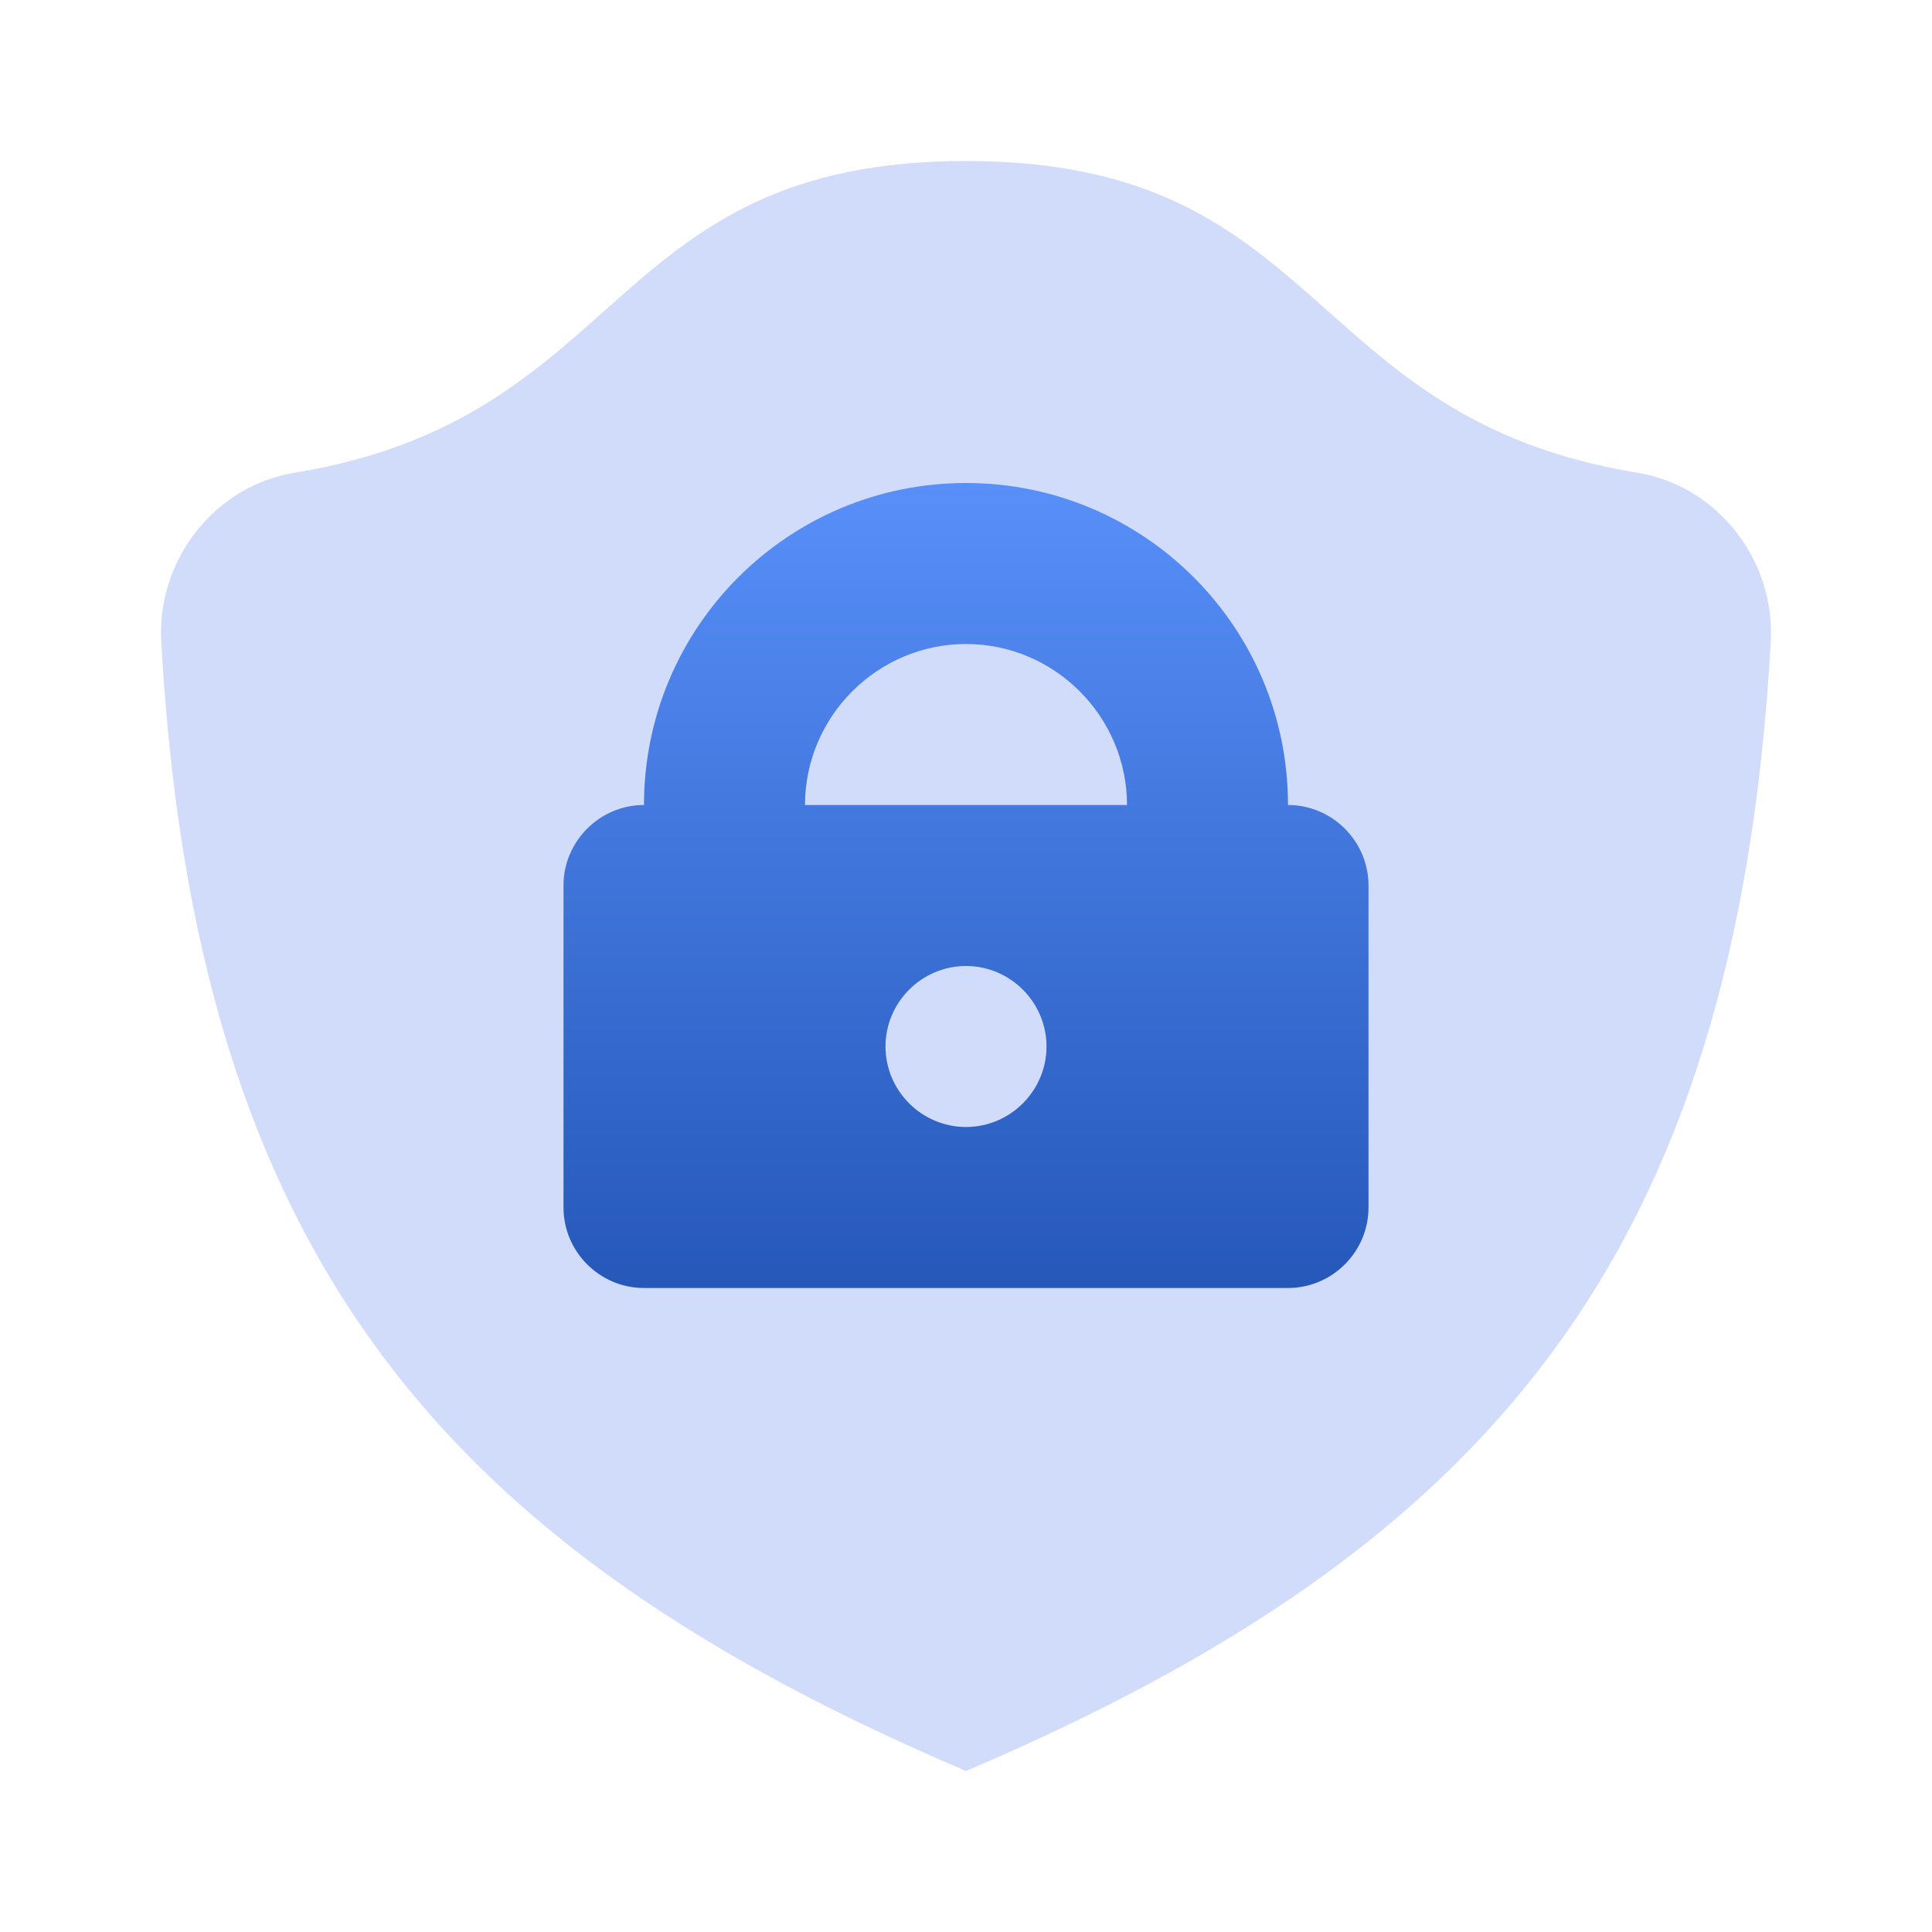
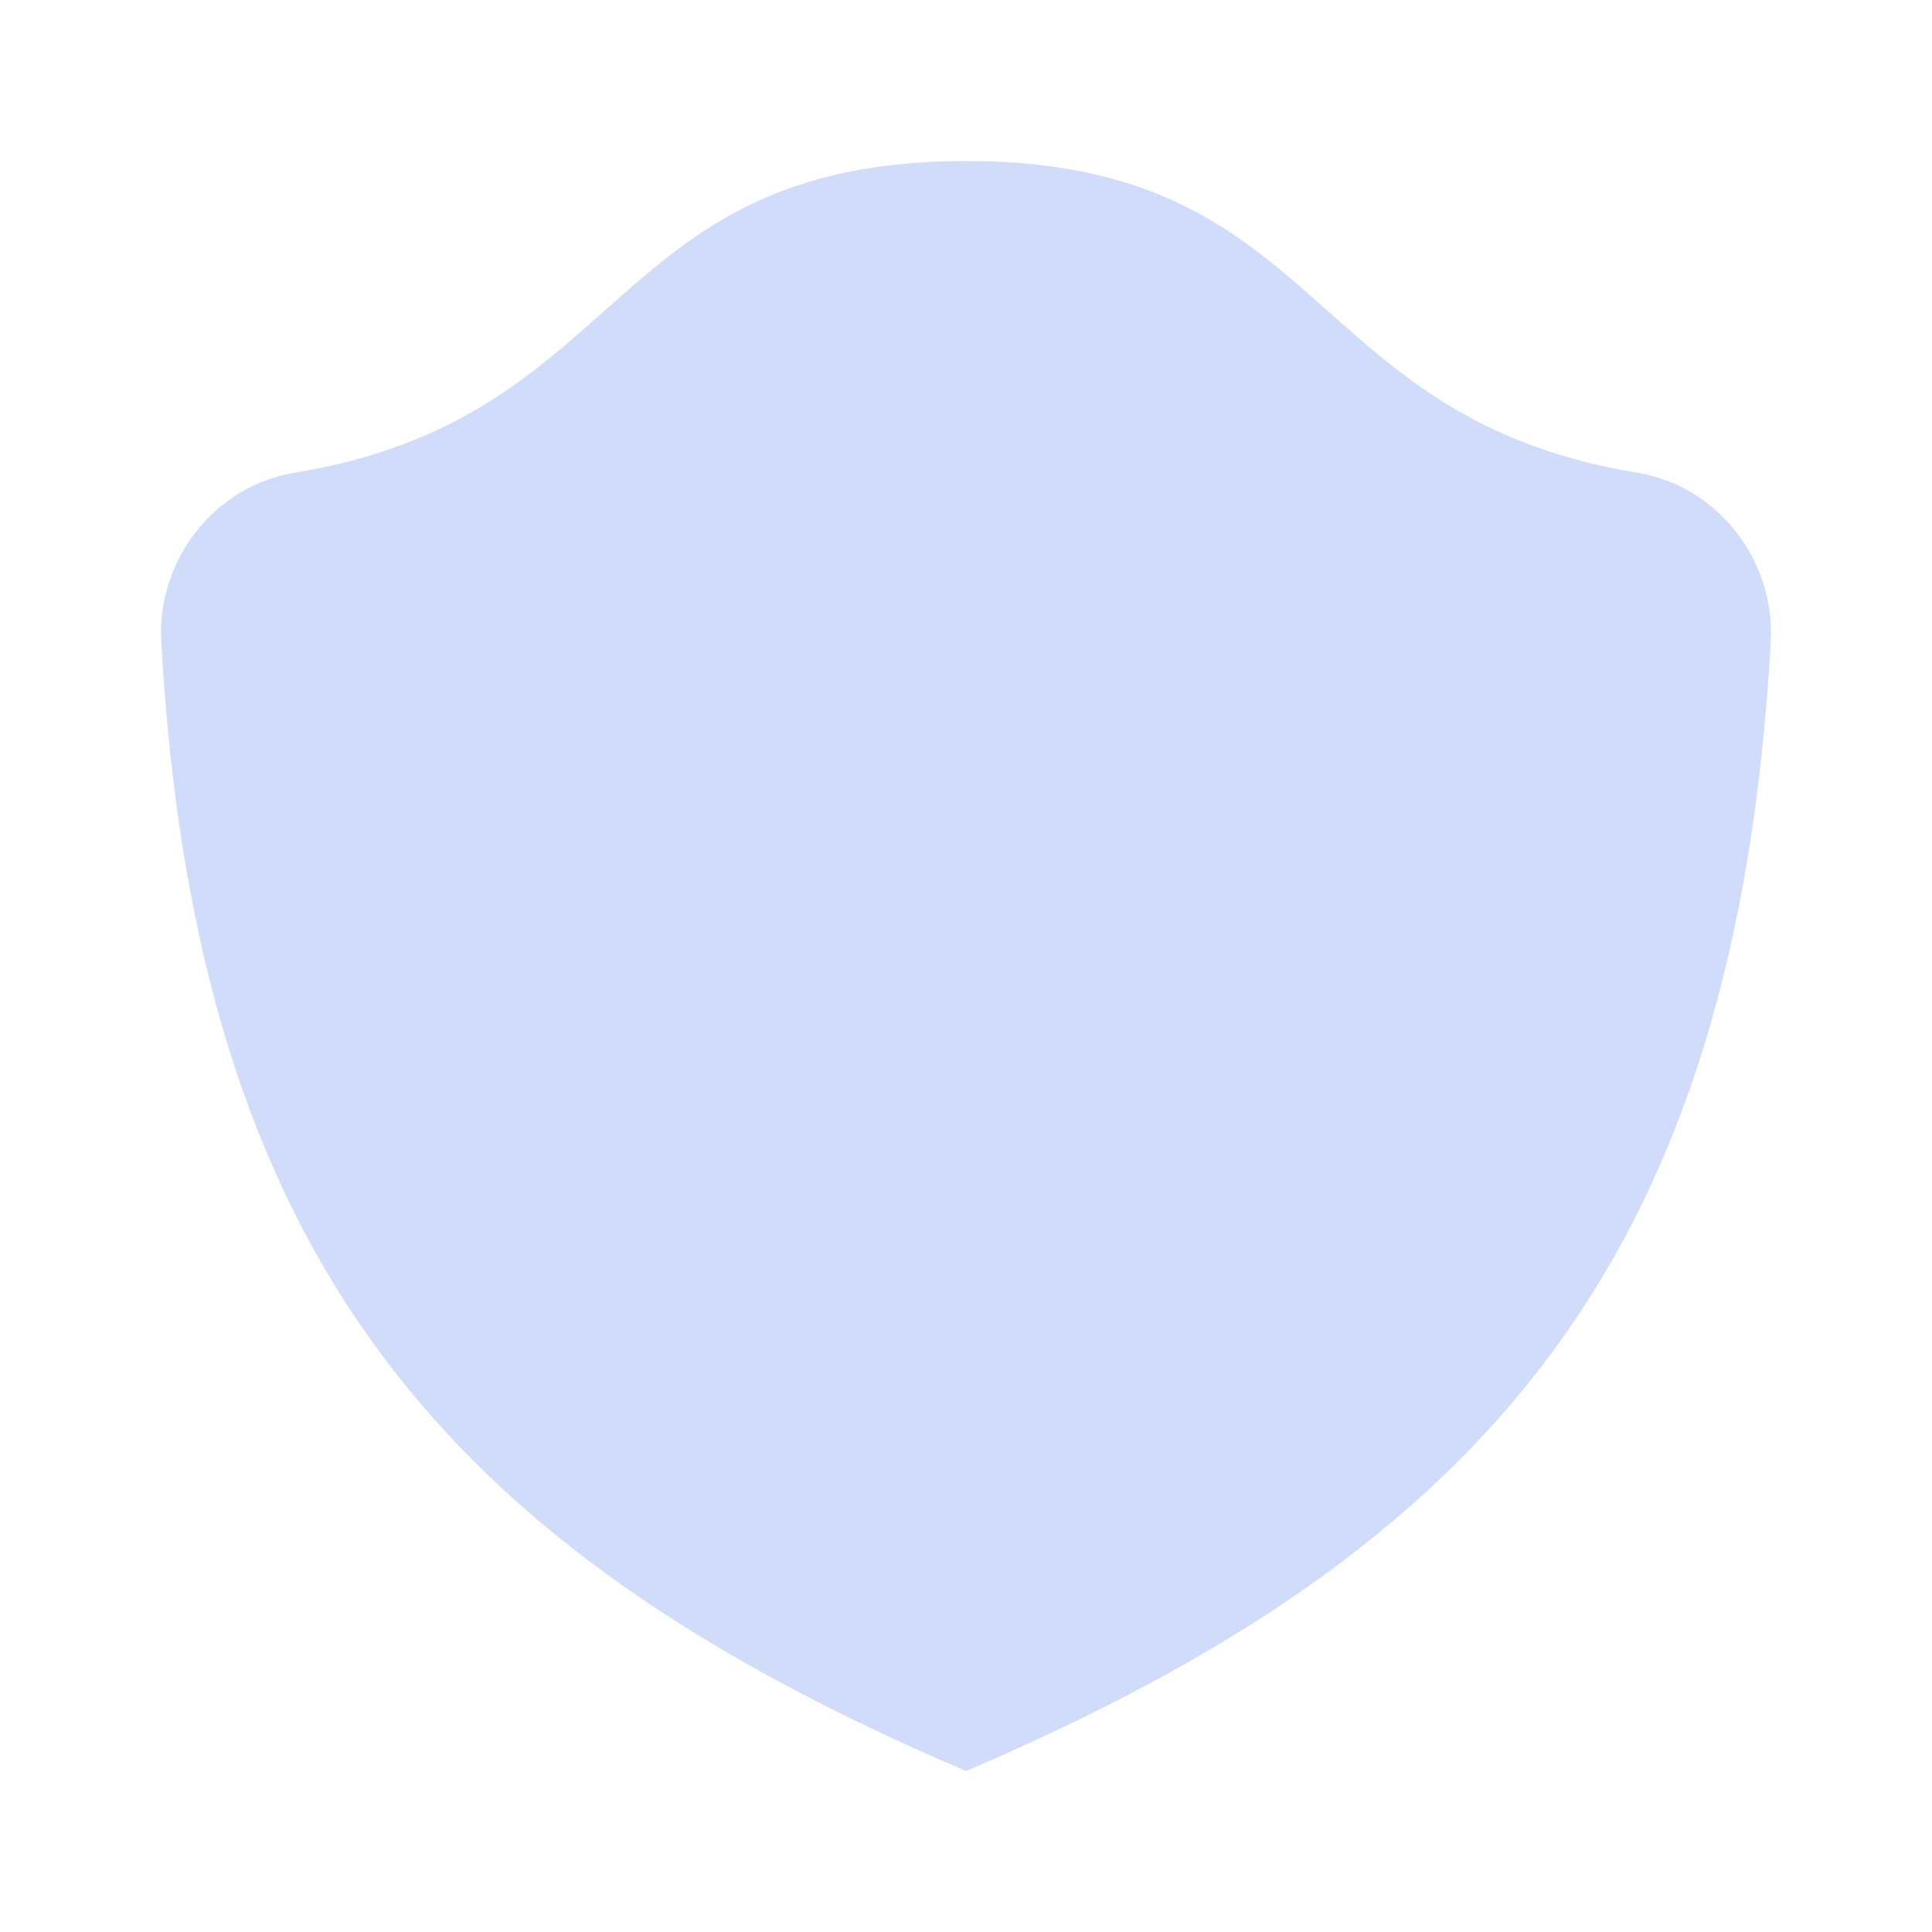
<svg xmlns="http://www.w3.org/2000/svg" width="48" height="48" viewBox="0 0 48 48" fill="none">
  <path d="M43.994 15.948C44.108 13.928 42.684 12.074 40.676 11.744C32.332 10.378 32.974 4 24 4C15.026 4 15.668 10.378 7.324 11.744C5.318 12.072 3.892 13.926 4.006 15.948C4.866 31.208 11.004 38.458 24 44C36.996 38.458 43.134 31.208 43.994 15.948Z" fill="#D1DCFB" />
-   <path d="M32 20C32 15.58 28.42 12 24 12C19.58 12 16 15.58 16 20C14.9 20 14 20.9 14 22V30C14 31.1 14.9 32 16 32H32C33.1 32 34 31.1 34 30V22C34 20.9 33.1 20 32 20ZM26 26C26 27.1 25.1 28 24 28C22.9 28 22 27.1 22 26C22 24.9 22.9 24 24 24C25.1 24 26 24.9 26 26ZM20 20C20 17.8 21.8 16 24 16C26.2 16 28 17.8 28 20H20Z" fill="url(#paint0_linear_399_269)" />
  <defs>
    <linearGradient id="paint0_linear_399_269" x1="24" y1="12" x2="24" y2="32" gradientUnits="userSpaceOnUse">
      <stop stop-color="#588FF9" />
      <stop offset="1" stop-color="#2558B9" />
    </linearGradient>
  </defs>
</svg>